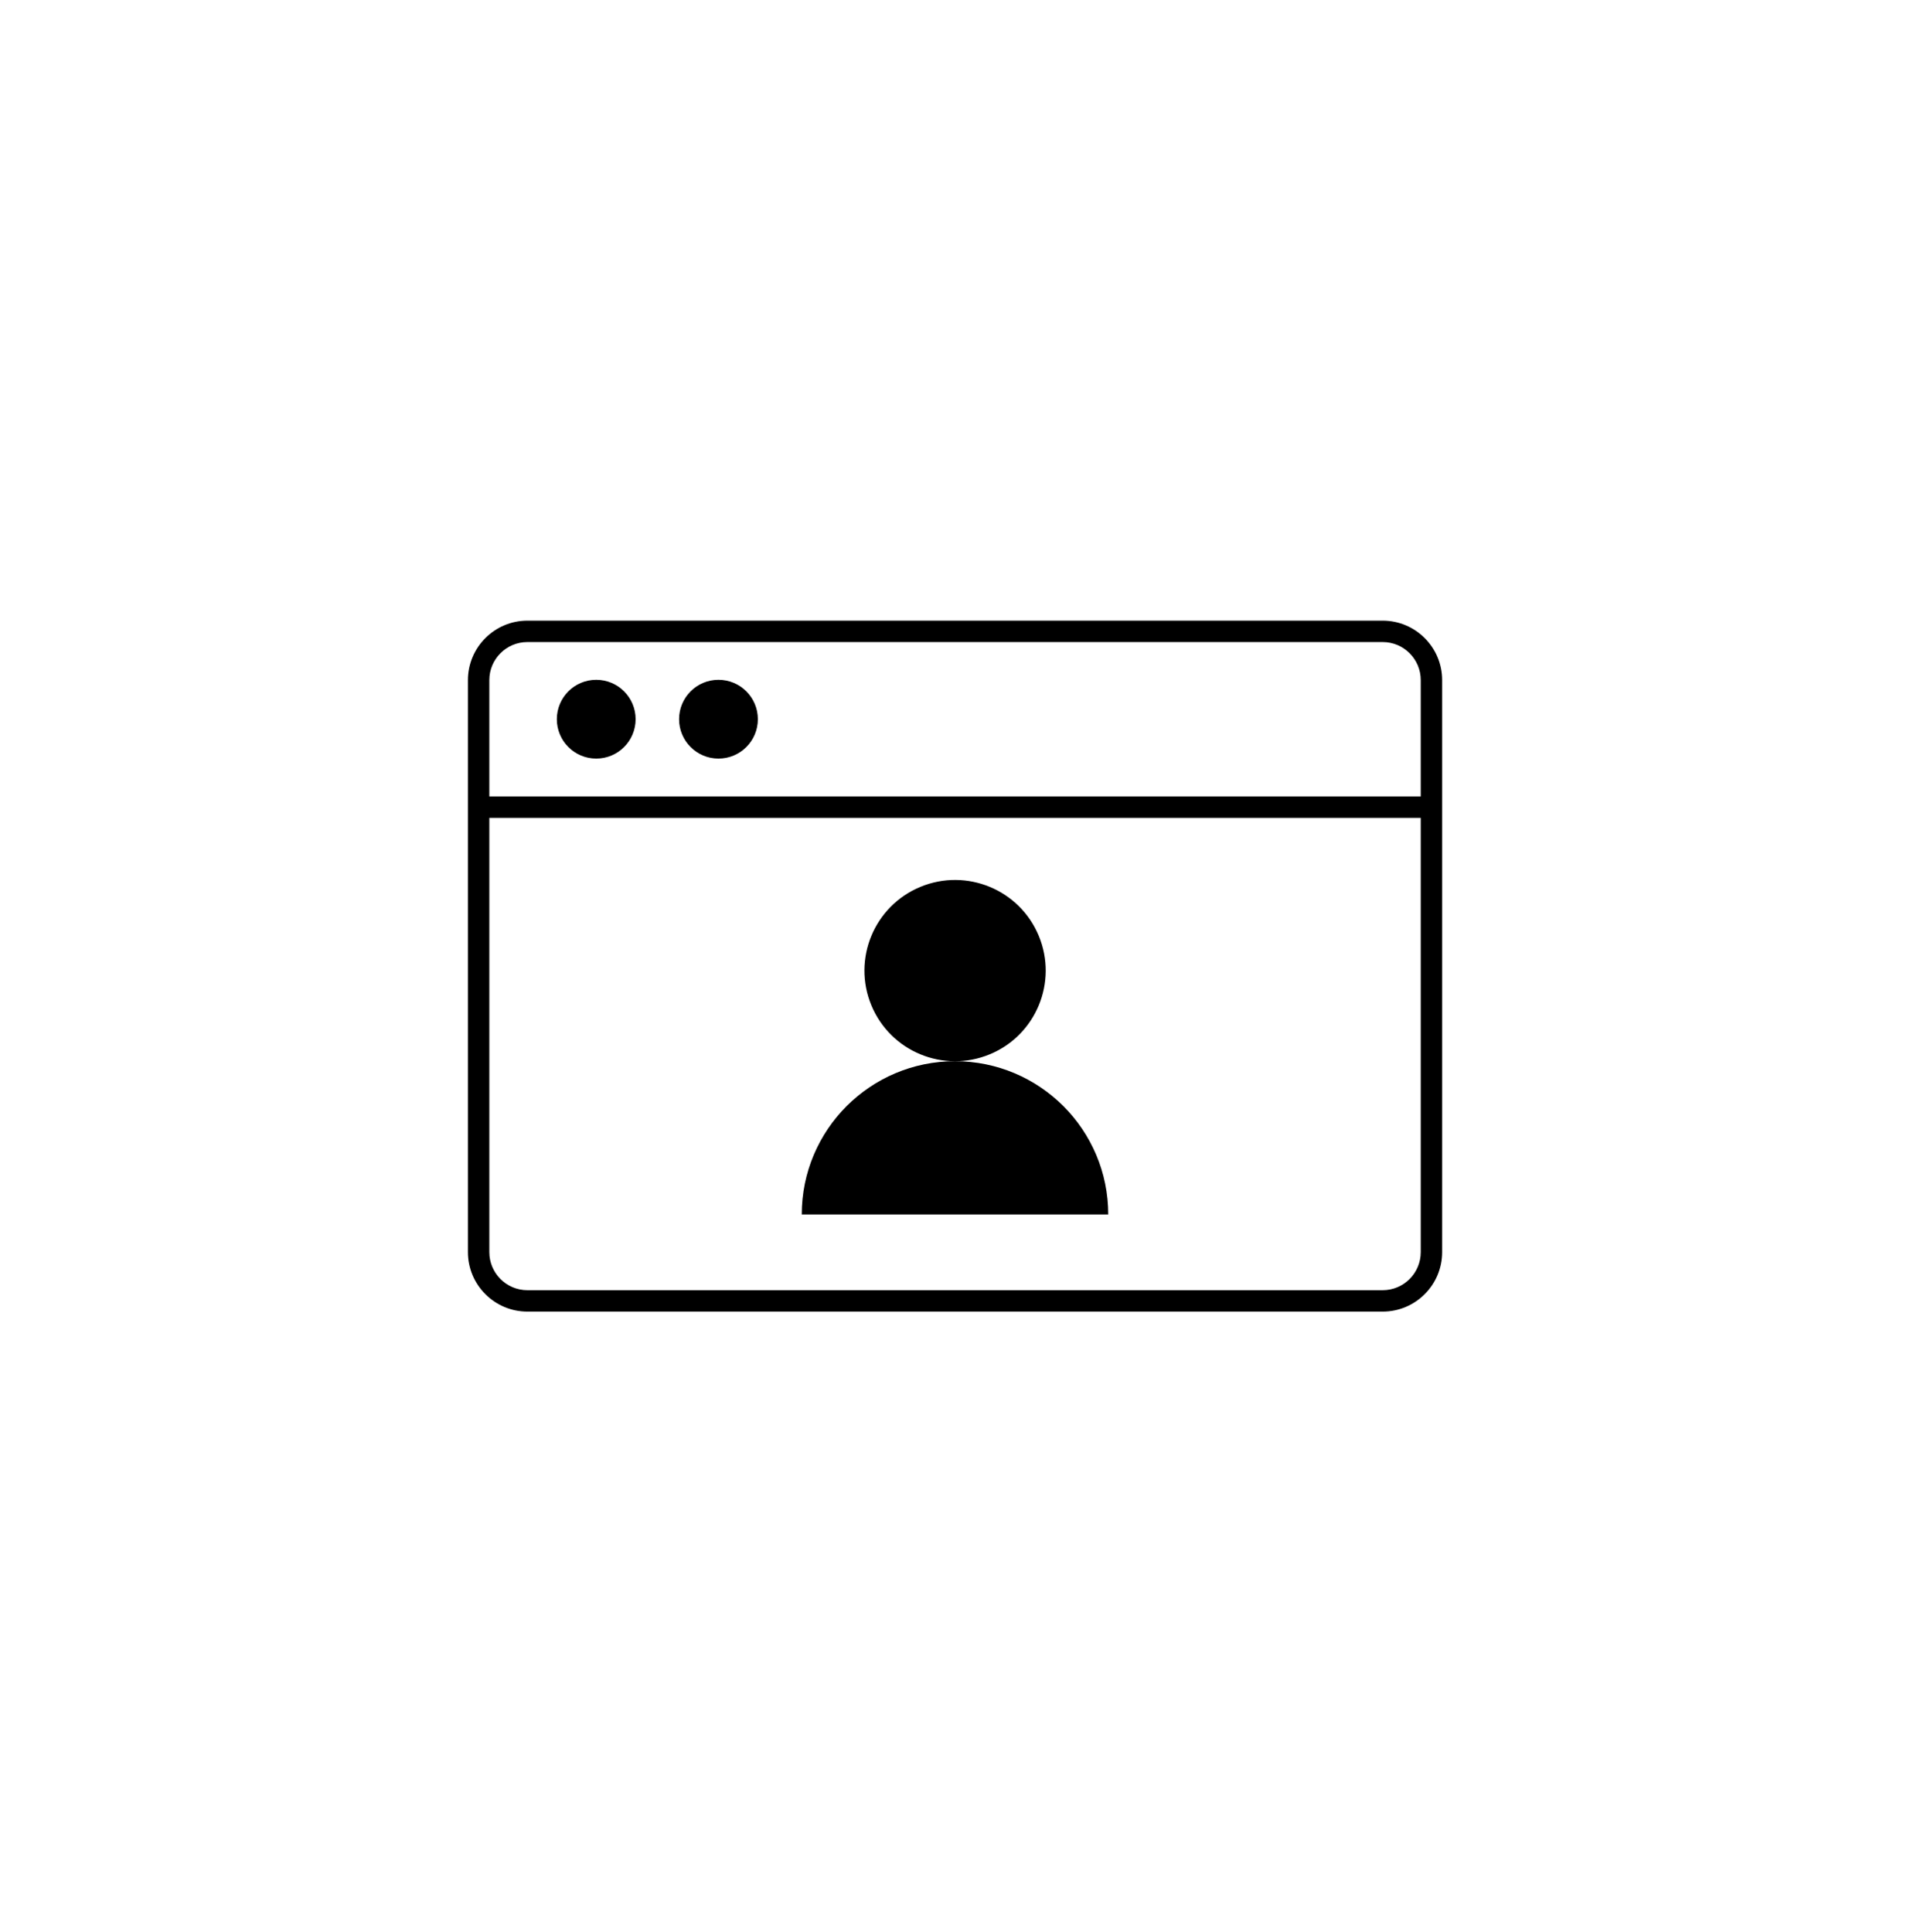
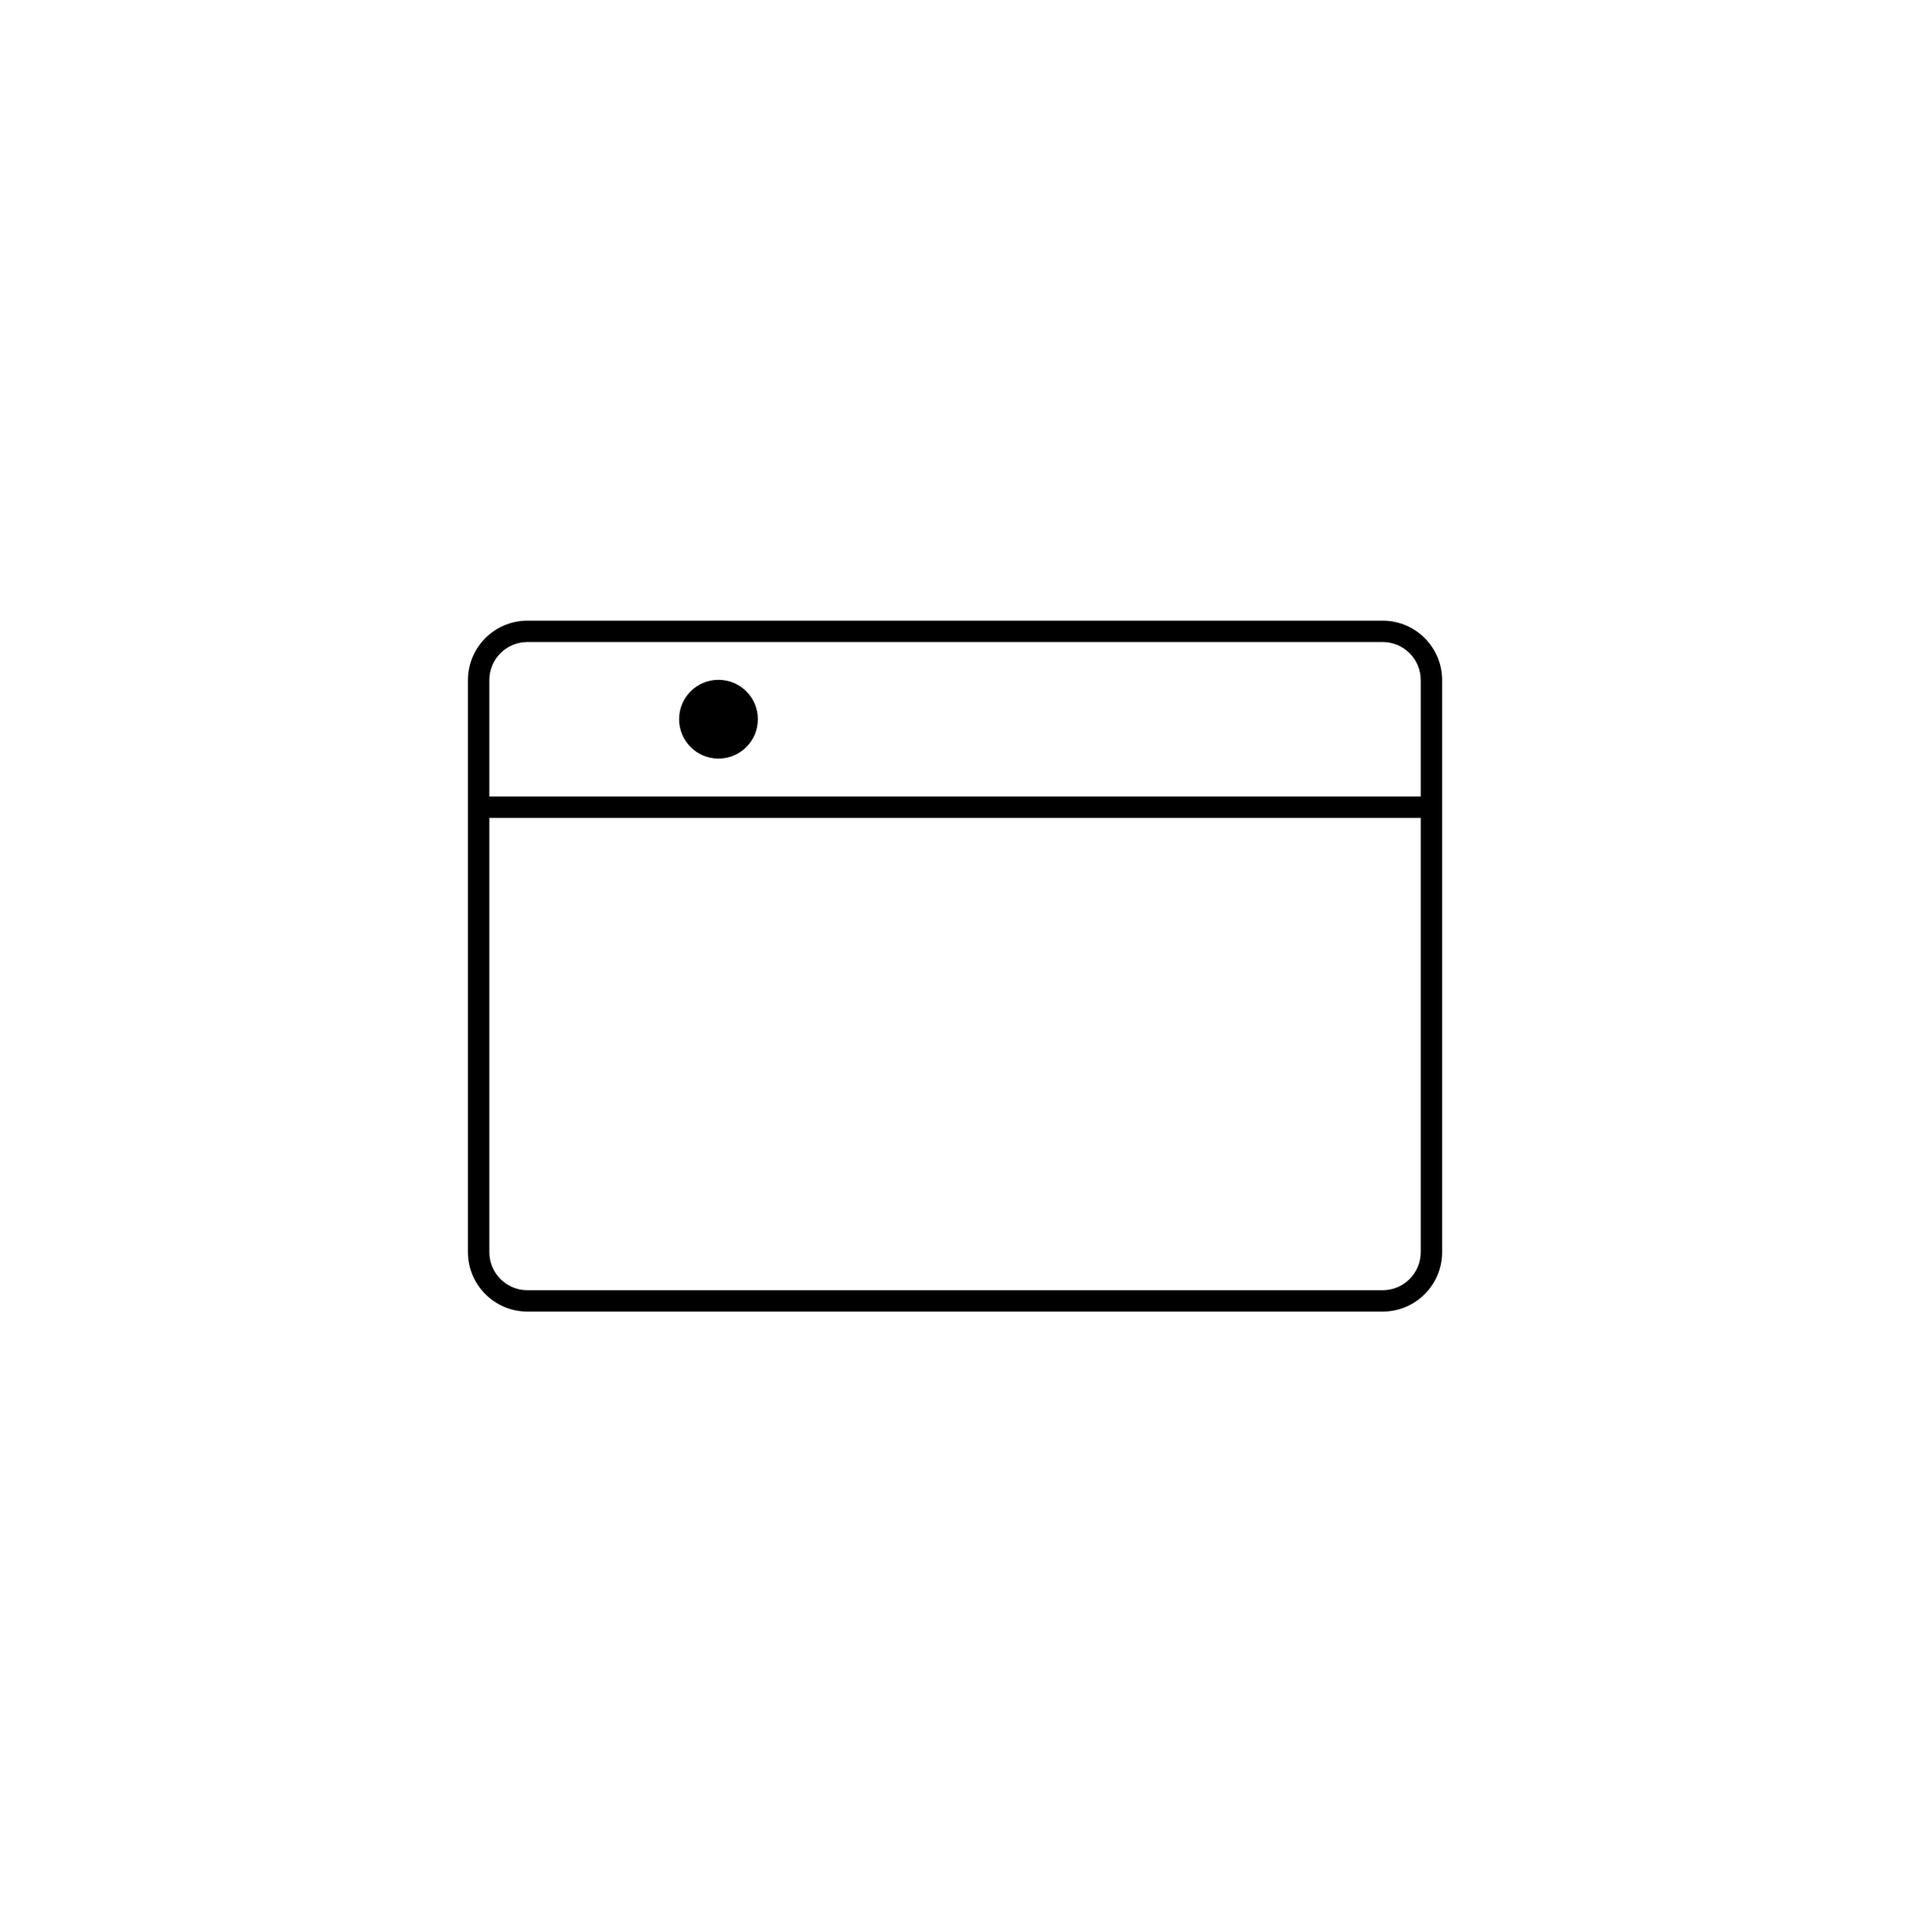
<svg xmlns="http://www.w3.org/2000/svg" id="Layer_1" data-name="Layer 1" viewBox="0 0 267.65 270.78">
  <path d="M193.76,86.98h-119.86c-4.59,0-8.33,3.74-8.33,8.33v80.17c0,4.59,3.74,8.33,8.33,8.33h119.86c4.59,0,8.33-3.74,8.33-8.33v-80.17c0-4.59-3.74-8.33-8.33-8.33ZM199.09,175.48c0,2.94-2.39,5.33-5.33,5.33h-119.86c-2.94,0-5.33-2.39-5.33-5.33v-60.86h130.52v60.86ZM68.57,111.62v-16.31c0-2.94,2.39-5.33,5.33-5.33h119.86c2.94,0,5.33,2.39,5.33,5.33v16.31H68.57Z" />
-   <path d="M83.55,95.27c-3.05,0-5.52,2.47-5.52,5.52s2.47,5.52,5.52,5.52,5.52-2.47,5.52-5.52-2.47-5.52-5.52-5.52Z" />
  <path d="M100.68,95.27c-3.05,0-5.52,2.47-5.52,5.52s2.47,5.52,5.52,5.52,5.52-2.47,5.52-5.52-2.47-5.52-5.52-5.52Z" />
-   <circle cx="133.83" cy="136.02" r="12.7" transform="translate(-41.86 61.57) rotate(-22.5)" />
-   <path d="M133.83,148.72c-11.86,0-21.48,9.61-21.48,21.48h42.95c0-11.86-9.61-21.48-21.48-21.48Z" />
</svg>